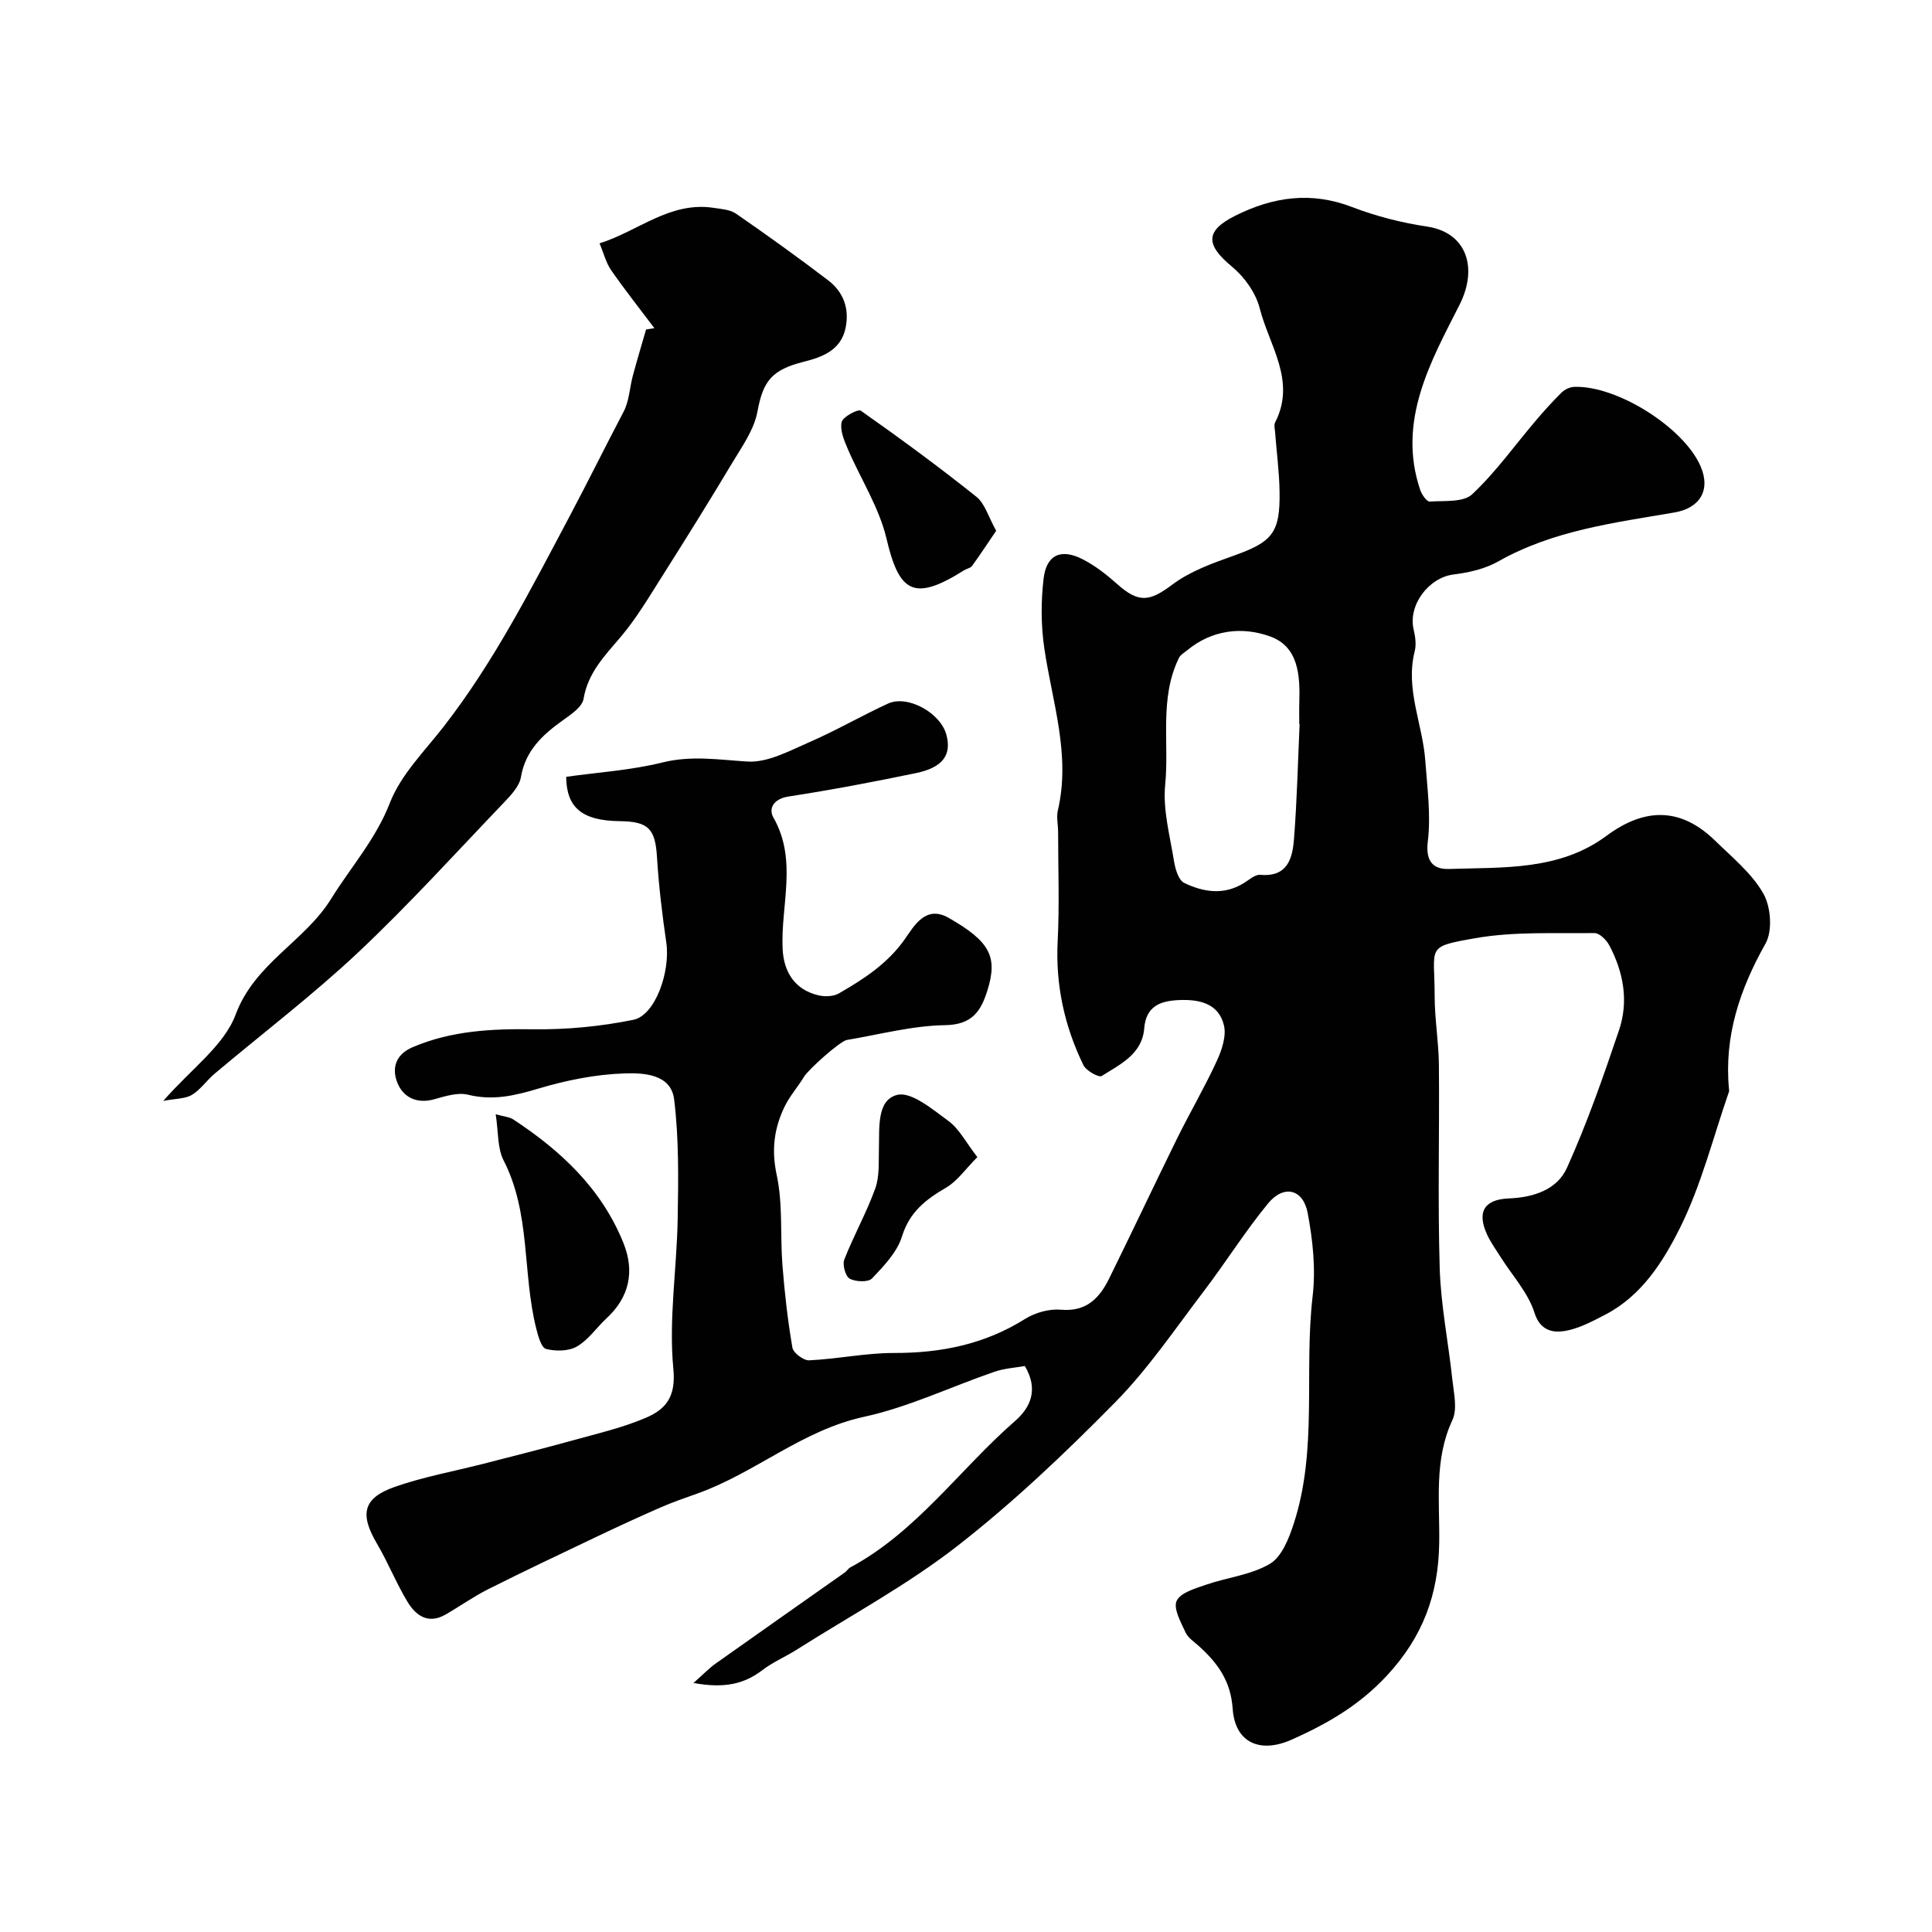
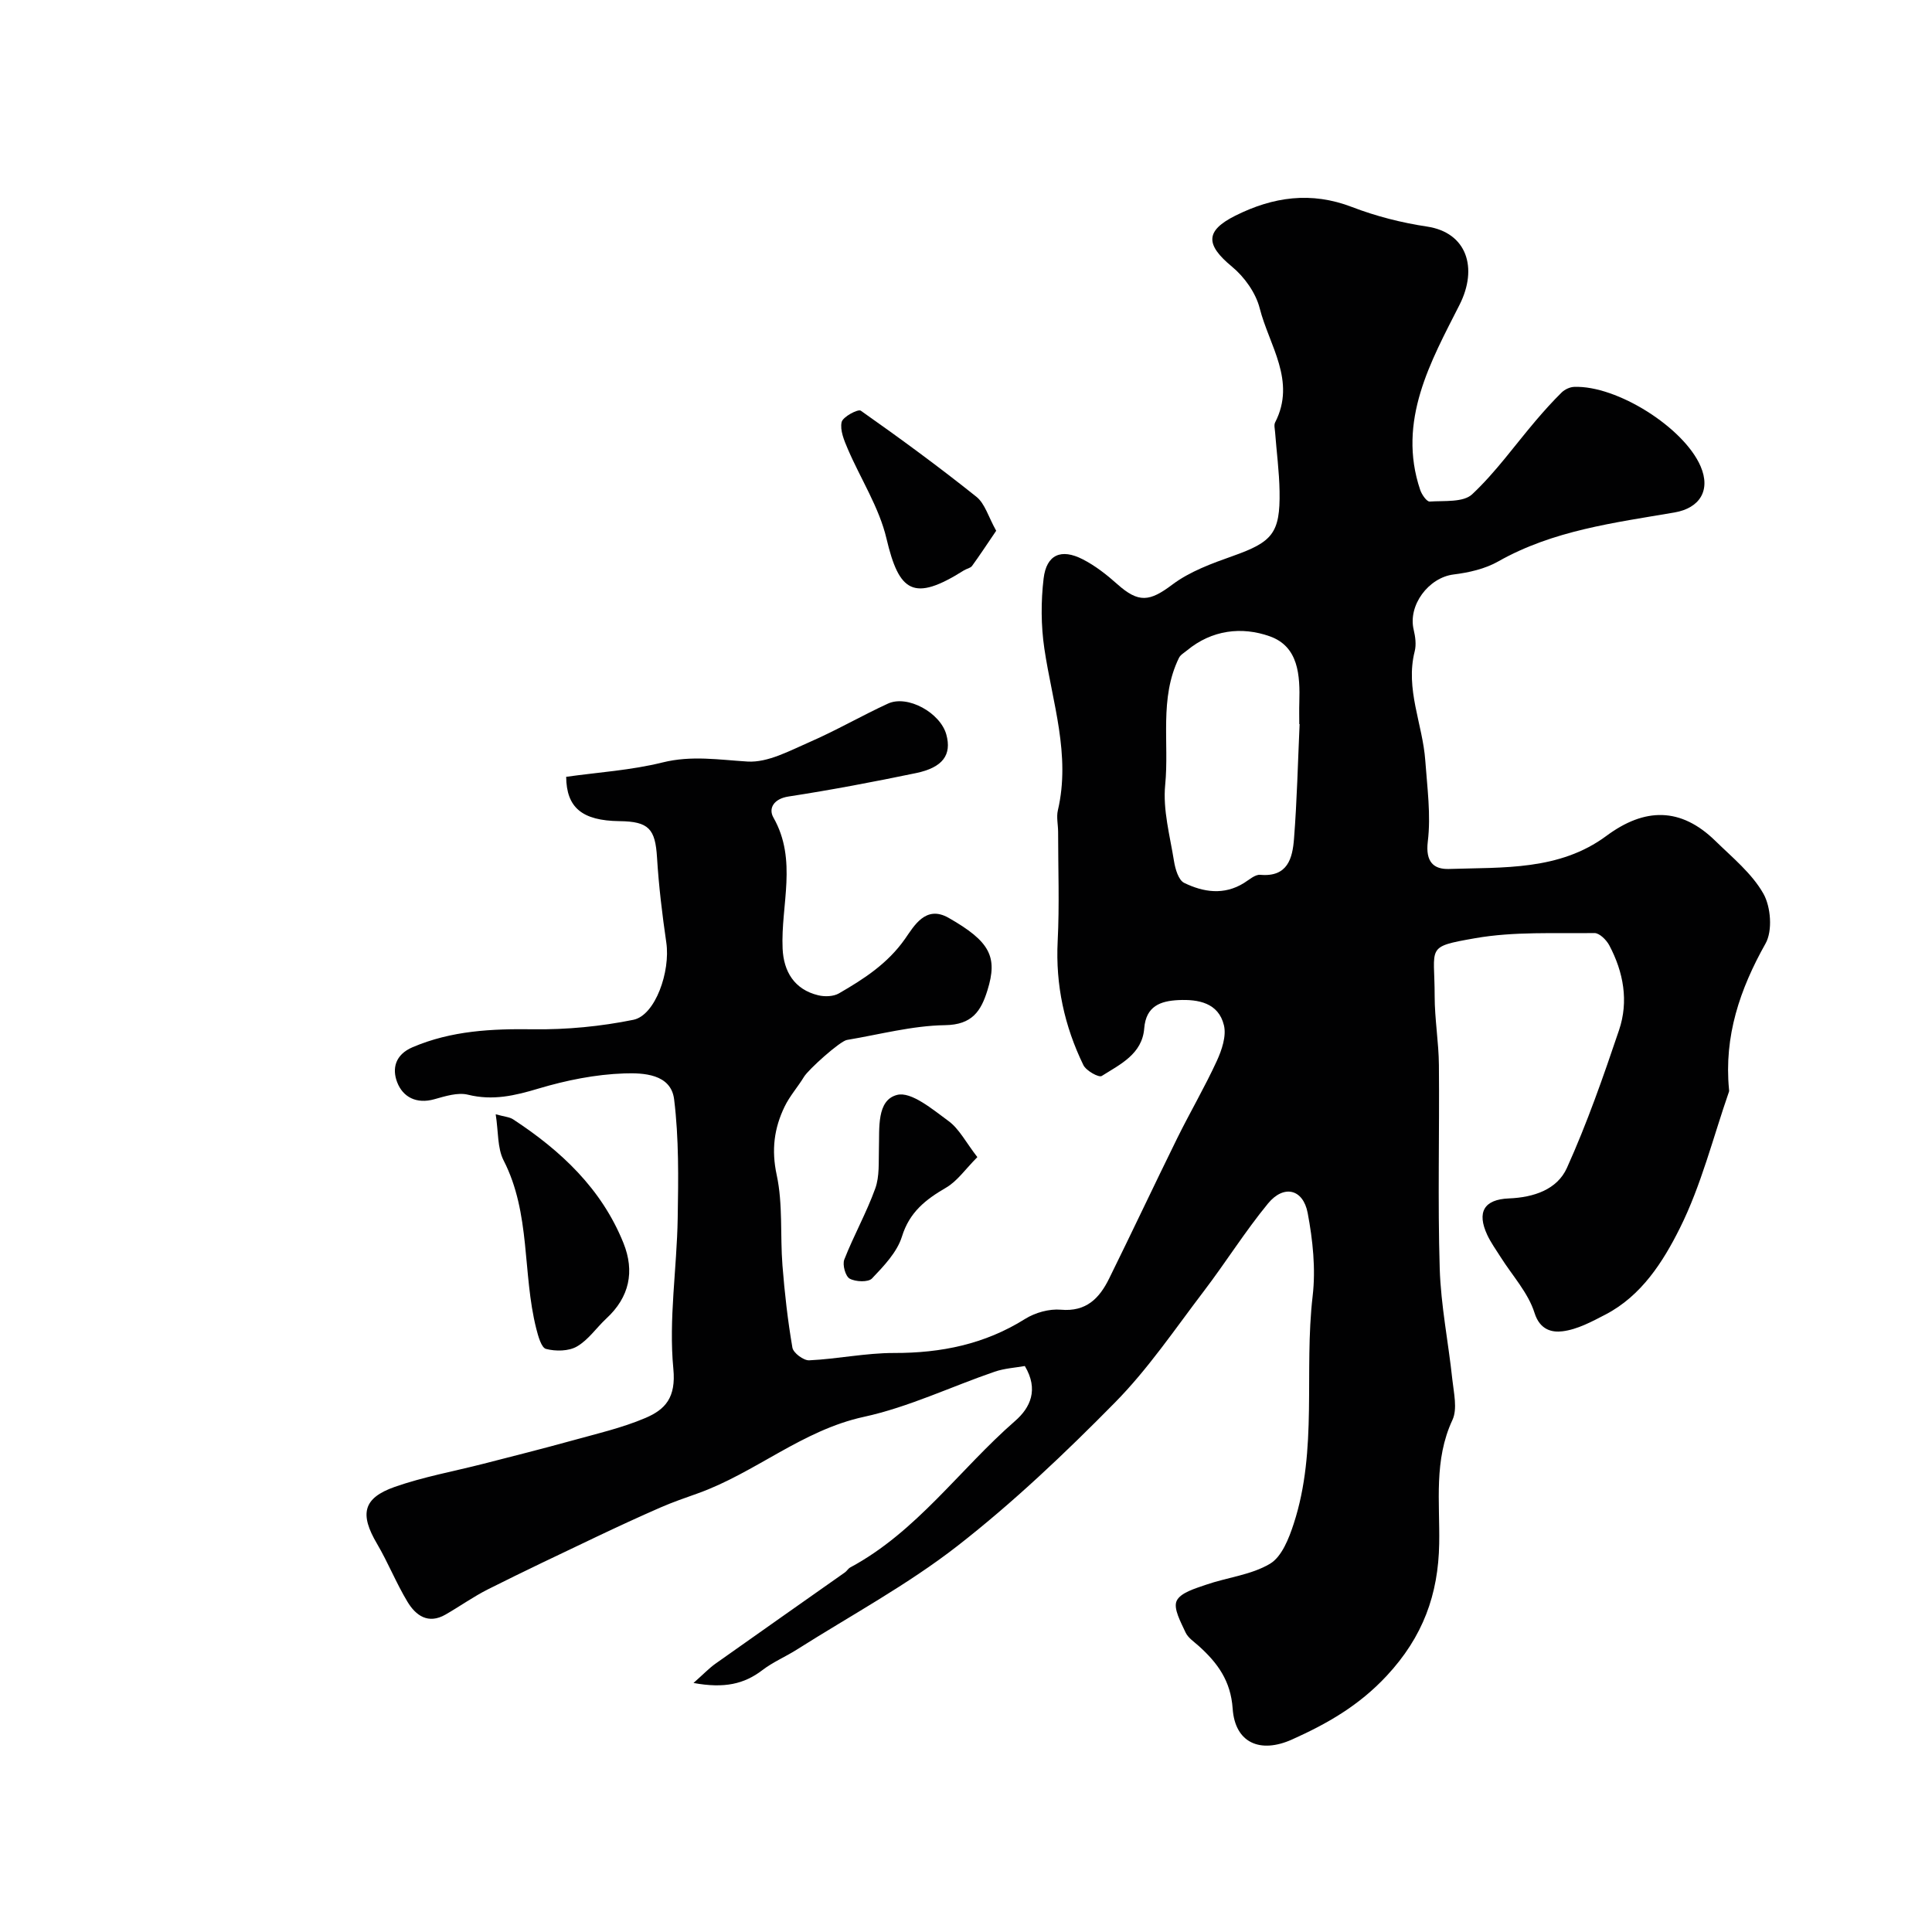
<svg xmlns="http://www.w3.org/2000/svg" enable-background="new 0 0 400 400" viewBox="0 0 400 400">
  <g fill="#010102">
    <path d="m143.58 348.44c2.17-1.92 3.27-3.09 4.56-4 8.91-6.32 17.86-12.59 26.79-18.89.4-.28.67-.79 1.09-1.02 13.78-7.4 22.67-20.33 34.14-30.33 3.14-2.73 4.94-6.48 2.02-11.38-1.89.34-4.18.47-6.26 1.18-9.03 3.1-17.8 7.33-27.05 9.34-12.8 2.78-22.49 11.59-34.41 15.85-2.59.92-5.2 1.82-7.72 2.92-4.46 1.95-8.88 3.99-13.27 6.08-7.5 3.57-15 7.12-22.42 10.85-3.04 1.53-5.85 3.54-8.81 5.24-3.58 2.06-6.16.21-7.89-2.67-2.32-3.85-4-8.09-6.28-11.97-3.62-6.13-2.96-9.47 3.64-11.79 5.95-2.09 12.24-3.22 18.37-4.79 6.1-1.57 12.21-3.1 18.27-4.78 5.14-1.43 10.41-2.63 15.29-4.71 4.07-1.74 6.35-4.18 5.77-10.17-.99-10.27.73-20.77.9-31.18.14-8.21.26-16.5-.74-24.61-.65-5.31-6.45-5.5-10.33-5.37-5.95.2-12 1.42-17.73 3.13-4.9 1.47-9.46 2.55-14.61 1.28-2.13-.53-4.73.31-6.99.94-3.69 1.03-6.5-.45-7.68-3.52-1.08-2.81-.44-5.71 3.2-7.26 8.07-3.44 16.41-3.83 25.03-3.71 6.9.09 13.92-.59 20.67-1.96 4.56-.93 7.7-10.03 6.82-16-.85-5.83-1.56-11.71-1.92-17.59-.36-5.93-1.69-7.47-7.76-7.54-7.8-.09-10.99-2.84-11.05-9.18 6.7-.94 13.46-1.36 19.94-2.97 6.03-1.5 11.69-.55 17.62-.19 4.2.25 8.71-2.24 12.85-4.04 5.52-2.4 10.75-5.45 16.22-7.96 4.06-1.86 10.84 1.9 12.08 6.42 1.14 4.17-.7 6.81-6.28 7.97-8.76 1.82-17.56 3.49-26.4 4.85-3.07.47-4.19 2.47-3.13 4.34 5.04 8.85 1.51 18.09 1.91 27.14.21 4.73 2.41 8.47 7.37 9.67 1.34.33 3.15.27 4.29-.39 5.16-2.98 10.08-6.15 13.68-11.28 1.87-2.66 4.27-7.08 9.03-4.36 8.6 4.9 10.2 8.08 8.04 15-1.33 4.29-3.15 7.14-8.77 7.22-6.79.1-13.55 1.93-20.32 3.06-1.44.24-7.98 6.12-8.89 7.63-1.27 2.09-2.94 3.96-4 6.14-2.18 4.49-2.78 8.97-1.65 14.2 1.3 6.04.7 12.47 1.19 18.72.45 5.7 1.09 11.39 2.06 17.02.19 1.09 2.31 2.68 3.48 2.62 5.87-.28 11.72-1.53 17.57-1.52 9.75.02 18.78-1.81 27.14-7.06 2.08-1.3 4.98-2.11 7.39-1.9 5.28.47 7.99-2.39 9.99-6.44 4.76-9.65 9.34-19.39 14.09-29.04 2.66-5.39 5.71-10.59 8.22-16.05 1.03-2.25 2-5.14 1.46-7.36-1.12-4.64-5.29-5.41-9.44-5.21-3.69.18-6.7 1.24-7.06 5.85-.42 5.33-4.98 7.45-8.8 9.86-.6.38-3.24-1.09-3.8-2.26-3.92-8.07-5.78-16.57-5.32-25.65.38-7.52.09-15.07.09-22.61 0-1.5-.38-3.07-.05-4.48 2.69-11.5-1.16-22.38-2.8-33.5-.7-4.75-.72-9.74-.15-14.51.59-4.93 3.63-6.26 8.1-3.96 2.58 1.32 4.96 3.18 7.14 5.13 4.47 4 6.75 3.6 11.4.11 3.62-2.72 8.17-4.38 12.52-5.92 8.21-2.91 9.83-4.73 9.69-13.39-.07-4.1-.62-8.2-.93-12.29-.05-.66-.26-1.46.01-1.98 4.42-8.6-1.24-15.94-3.19-23.63-.81-3.19-3.16-6.49-5.74-8.62-5.51-4.55-5.57-7.42.7-10.56 7.81-3.9 15.67-5.05 24.15-1.79 4.97 1.91 10.27 3.26 15.54 4.05 8.21 1.23 10.6 8.54 6.71 16.22-5.88 11.6-12.97 24.01-8.13 38.31.32.95 1.35 2.44 1.96 2.4 3.01-.2 6.96.21 8.79-1.5 4.88-4.57 8.82-10.14 13.19-15.27 1.71-2.01 3.48-3.98 5.36-5.83.64-.62 1.69-1.11 2.57-1.14 8.85-.34 22.72 8.42 26.18 16.44 2.15 4.99-.19 8.66-5.4 9.56-12.49 2.14-25.14 3.71-36.5 10.14-2.73 1.55-6.09 2.31-9.25 2.7-5.17.65-9.47 6.37-8.25 11.45.34 1.43.56 3.07.21 4.45-1.99 7.84 1.65 15.08 2.19 22.63.4 5.59 1.19 11.27.52 16.76-.51 4.23 1.23 5.78 4.39 5.68 11.23-.37 22.85.37 32.59-6.85 7.94-5.89 15.4-5.96 22.56 1.04 3.53 3.45 7.56 6.73 9.93 10.9 1.56 2.74 1.94 7.71.46 10.34-5.34 9.49-8.61 19.21-7.57 30.17.02.17.05.35 0 .5-3.29 9.47-5.73 19.36-10.17 28.26-3.47 6.95-7.93 14-15.4 17.89-2.83 1.47-5.84 3.1-8.91 3.47-2.05.25-4.64-.18-5.78-3.8-1.31-4.18-4.61-7.74-7.03-11.58-.95-1.51-2.02-2.98-2.77-4.59-2.16-4.67-.71-7.33 4.5-7.54 5.16-.21 9.99-1.84 12.01-6.33 4.17-9.24 7.53-18.87 10.78-28.5 2.03-5.99.93-12.02-2.02-17.58-.59-1.11-2.03-2.54-3.06-2.53-8.26.11-16.66-.35-24.73 1.07-10.36 1.82-8.35 1.67-8.36 11.97 0 4.77.84 9.53.88 14.3.13 14.05-.26 28.11.17 42.15.24 7.66 1.8 15.28 2.61 22.94.3 2.79 1.09 6.08.02 8.38-3.88 8.33-2.59 17.01-2.74 25.61-.18 10.52-3.36 19.3-10.88 27.37-5.76 6.18-12.31 9.91-19.6 13.18-6.58 2.95-11.79.71-12.28-6.39-.4-5.78-3.13-9.46-6.99-12.95-.99-.89-2.25-1.71-2.77-2.84-.96-2.11-2.56-4.93-1.84-6.52.78-1.7 3.84-2.57 6.06-3.34 4.42-1.53 9.37-2.03 13.27-4.35 2.45-1.46 3.93-5.27 4.92-8.32 5-15.35 2.08-31.43 3.91-47.11.66-5.63.03-11.59-1.03-17.2-.95-4.99-4.96-5.91-8.21-1.96-4.76 5.79-8.76 12.21-13.31 18.18-5.95 7.81-11.51 16.06-18.36 23.01-10.31 10.47-21.05 20.68-32.62 29.7-10.38 8.08-22.12 14.41-33.28 21.48-2.34 1.48-4.96 2.58-7.14 4.26-3.73 2.84-7.81 3.82-14.24 2.64zm125.49-198.52c-.02 0-.05 0-.07 0 0-1.5-.04-2.99.01-4.49.16-5.59-.13-11.57-6.12-13.69-5.79-2.06-11.99-1.34-17.14 2.93-.58.48-1.35.9-1.66 1.54-4.11 8.39-1.99 17.53-2.85 26.29-.51 5.17.99 10.56 1.83 15.82.26 1.61.93 3.9 2.1 4.47 3.98 1.94 8.25 2.6 12.39.02 1.08-.67 2.3-1.79 3.37-1.69 5.68.51 6.67-3.44 6.98-7.46.62-7.9.8-15.83 1.16-23.74z" />
-     <path d="m33.8 227.93c5.78-6.63 12.58-11.43 14.98-17.86 3.98-10.68 14.28-15.11 19.77-23.97 4.08-6.59 9.24-12.32 12.17-19.87 2.29-5.89 7.26-10.78 11.26-15.95 10.35-13.36 17.94-28.3 25.83-43.16 3.85-7.25 7.49-14.63 11.31-21.9 1.16-2.21 1.24-4.98 1.91-7.46.86-3.19 1.81-6.36 2.73-9.54.57-.09 1.15-.19 1.72-.28-3-3.99-6.11-7.91-8.95-12-1.07-1.54-1.53-3.5-2.4-5.56 7.97-2.49 14.56-8.72 23.6-7.35 1.59.24 3.42.35 4.66 1.21 6.45 4.46 12.82 9.03 19.05 13.78 3.17 2.41 4.46 5.84 3.63 9.87-.96 4.67-4.91 6.06-8.63 7-6.65 1.67-8.45 3.98-9.62 10.33-.7 3.79-3.25 7.31-5.3 10.75-4.72 7.89-9.59 15.7-14.51 23.47-2.69 4.25-5.28 8.63-8.51 12.44-3.31 3.9-6.77 7.39-7.68 12.81-.28 1.67-2.56 3.2-4.22 4.39-4.22 3.01-7.8 6.26-8.75 11.82-.32 1.89-2.04 3.71-3.48 5.22-9.99 10.44-19.71 21.18-30.22 31.07-9.44 8.87-19.8 16.75-29.72 25.11-1.65 1.39-2.92 3.32-4.73 4.4-1.45.83-3.42.75-5.9 1.23z" />
    <path d="m102.63 230.7c1.83.51 2.87.56 3.61 1.05 9.9 6.49 18.32 14.37 22.84 25.61 2.36 5.88 1.24 11.2-3.53 15.61-2.07 1.92-3.74 4.45-6.11 5.81-1.71.99-4.39 1.02-6.39.5-.98-.25-1.63-2.66-2.02-4.19-2.9-11.47-1.11-23.83-6.77-34.85-1.3-2.55-1.06-5.91-1.63-9.54z" />
    <path d="m206.25 109.89c-1.86 2.73-3.37 5.04-4.99 7.27-.34.47-1.14.58-1.69.93-10.43 6.58-13.42 4.51-16.03-6.57-1.52-6.47-5.37-12.38-8.03-18.6-.75-1.75-1.63-3.86-1.26-5.53.24-1.09 3.4-2.76 3.97-2.36 8.13 5.72 16.16 11.61 23.93 17.82 1.78 1.42 2.49 4.18 4.1 7.04z" />
    <path d="m202.35 239.57c-2.49 2.5-4.16 4.98-6.49 6.33-4.21 2.45-7.55 5.04-9.12 10.11-1.01 3.25-3.75 6.1-6.2 8.68-.78.82-3.39.71-4.62.04-.88-.48-1.54-2.87-1.12-3.95 1.95-4.98 4.6-9.69 6.41-14.71.91-2.51.68-5.48.76-8.24.13-4.25-.5-10.05 3.76-11.14 2.93-.75 7.36 3 10.64 5.4 2.22 1.62 3.59 4.39 5.98 7.48z" />
  </g>
</svg>